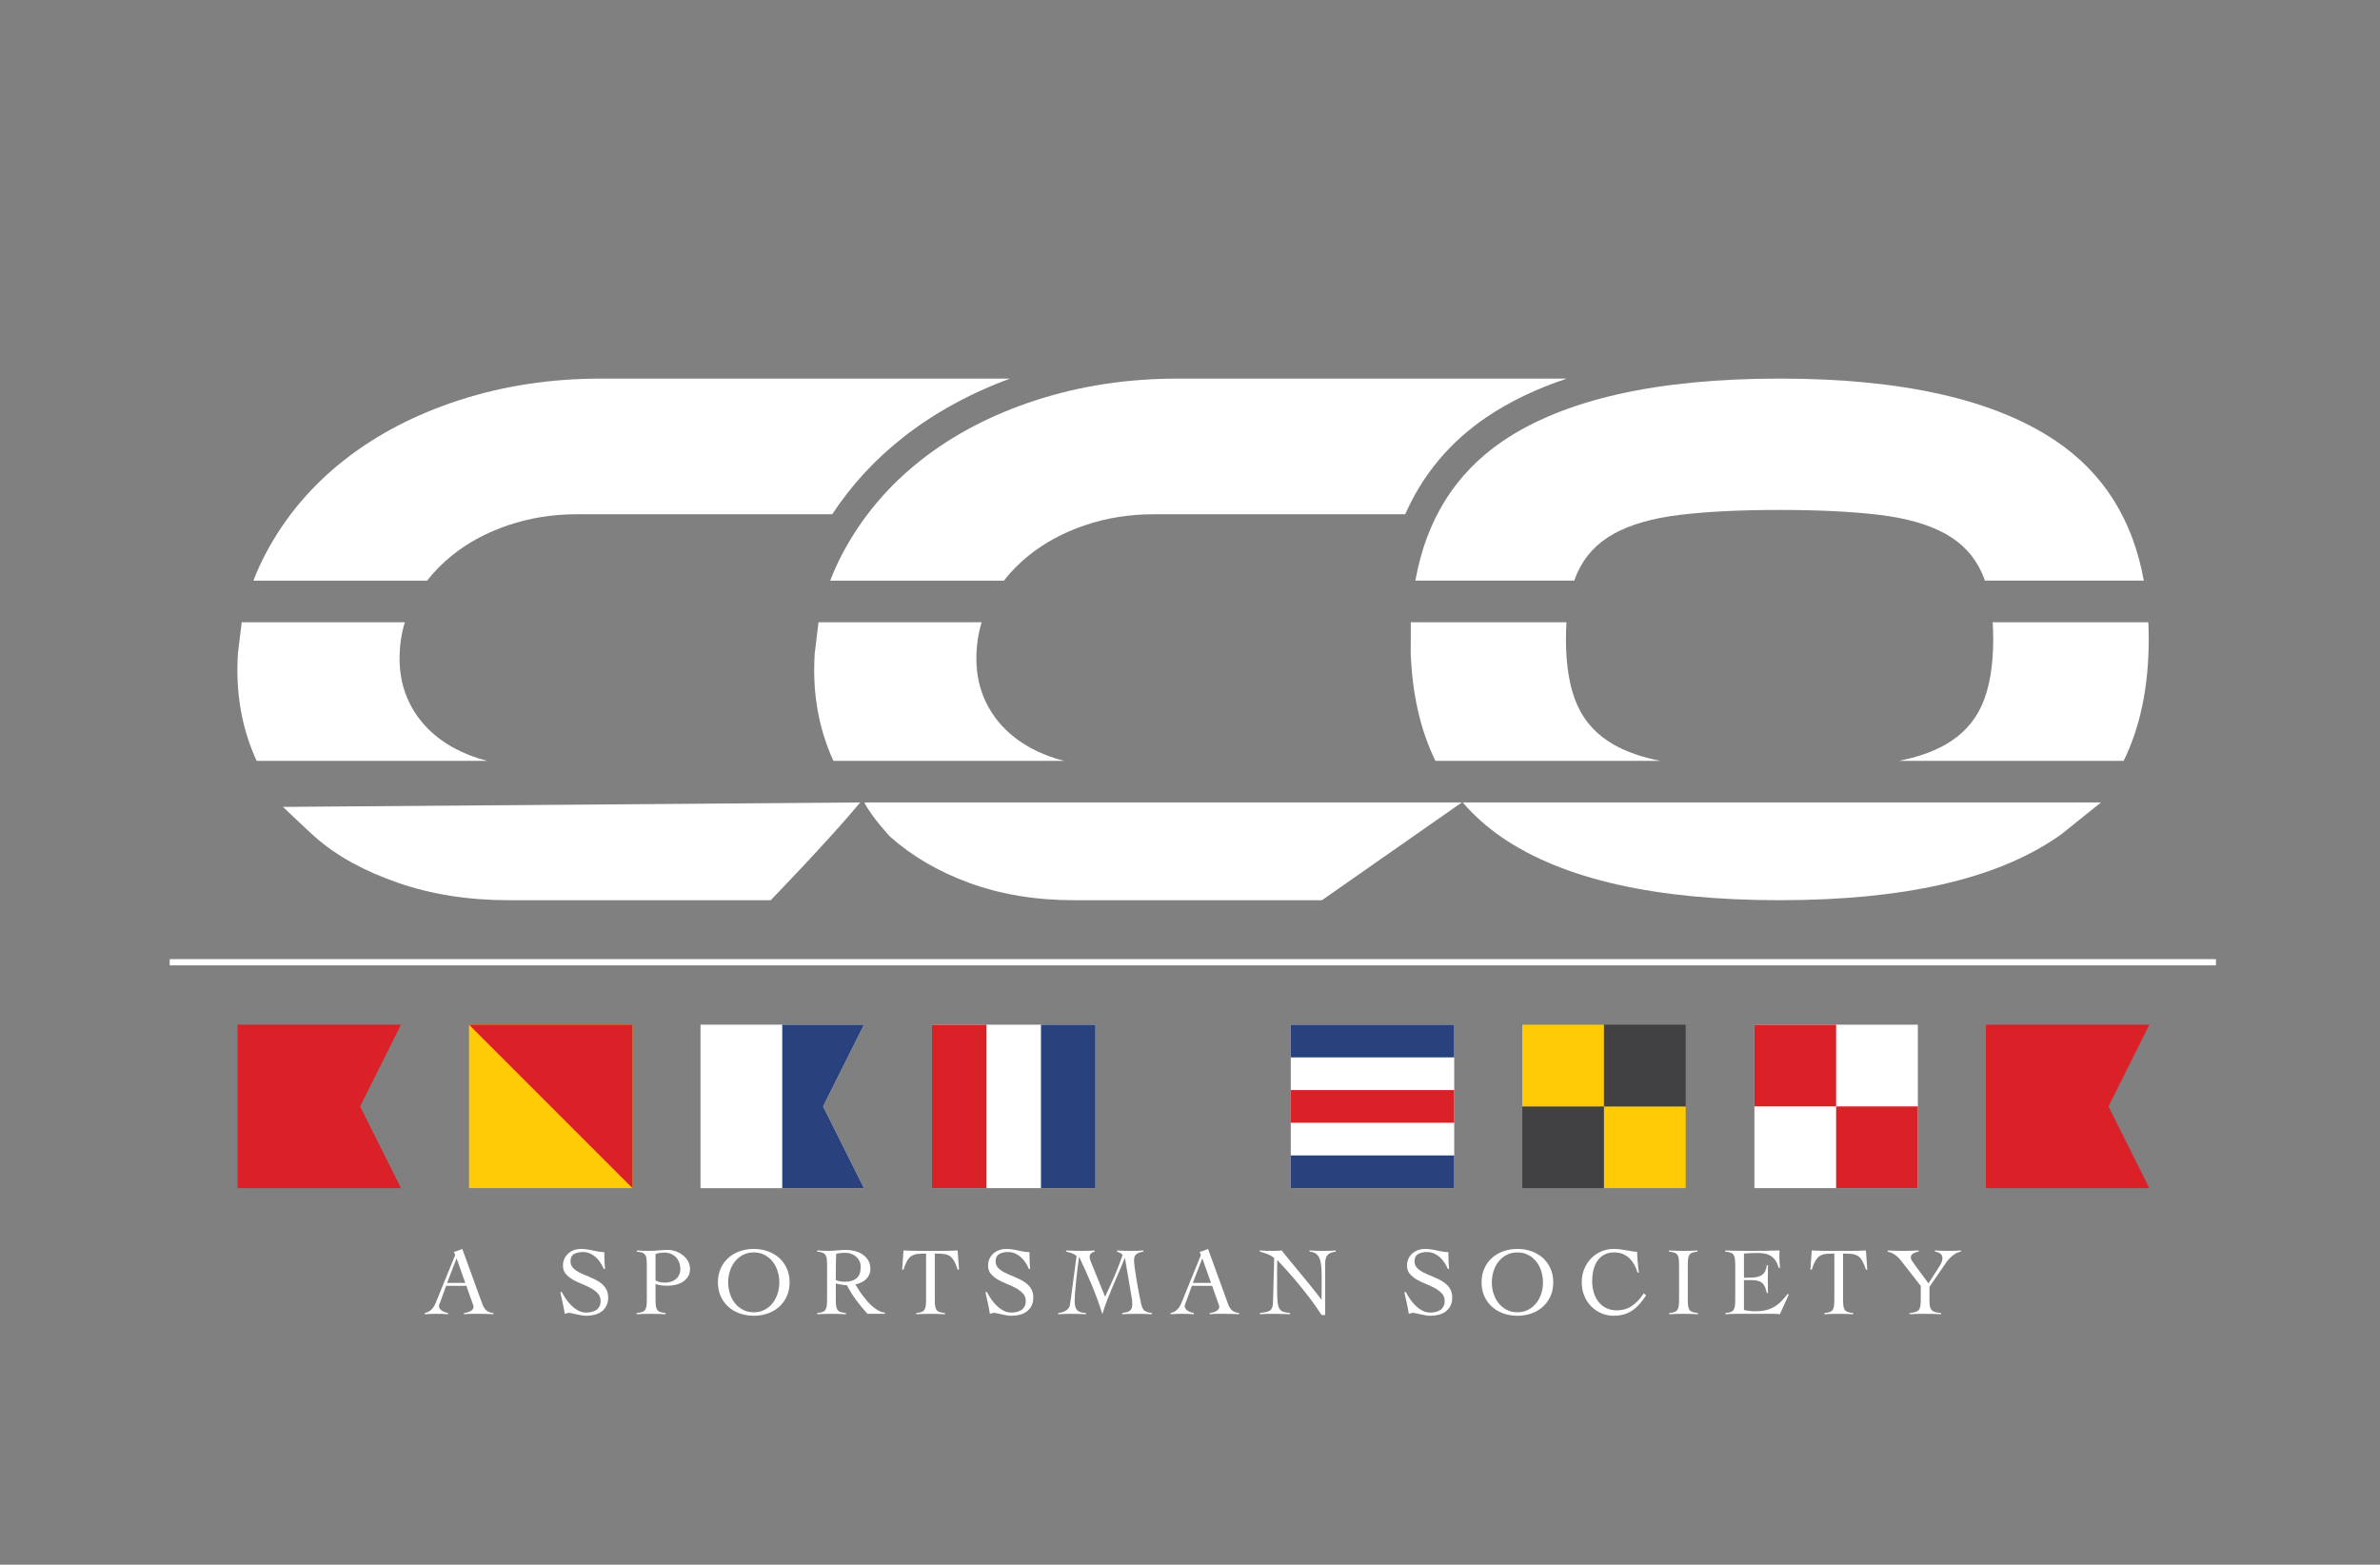
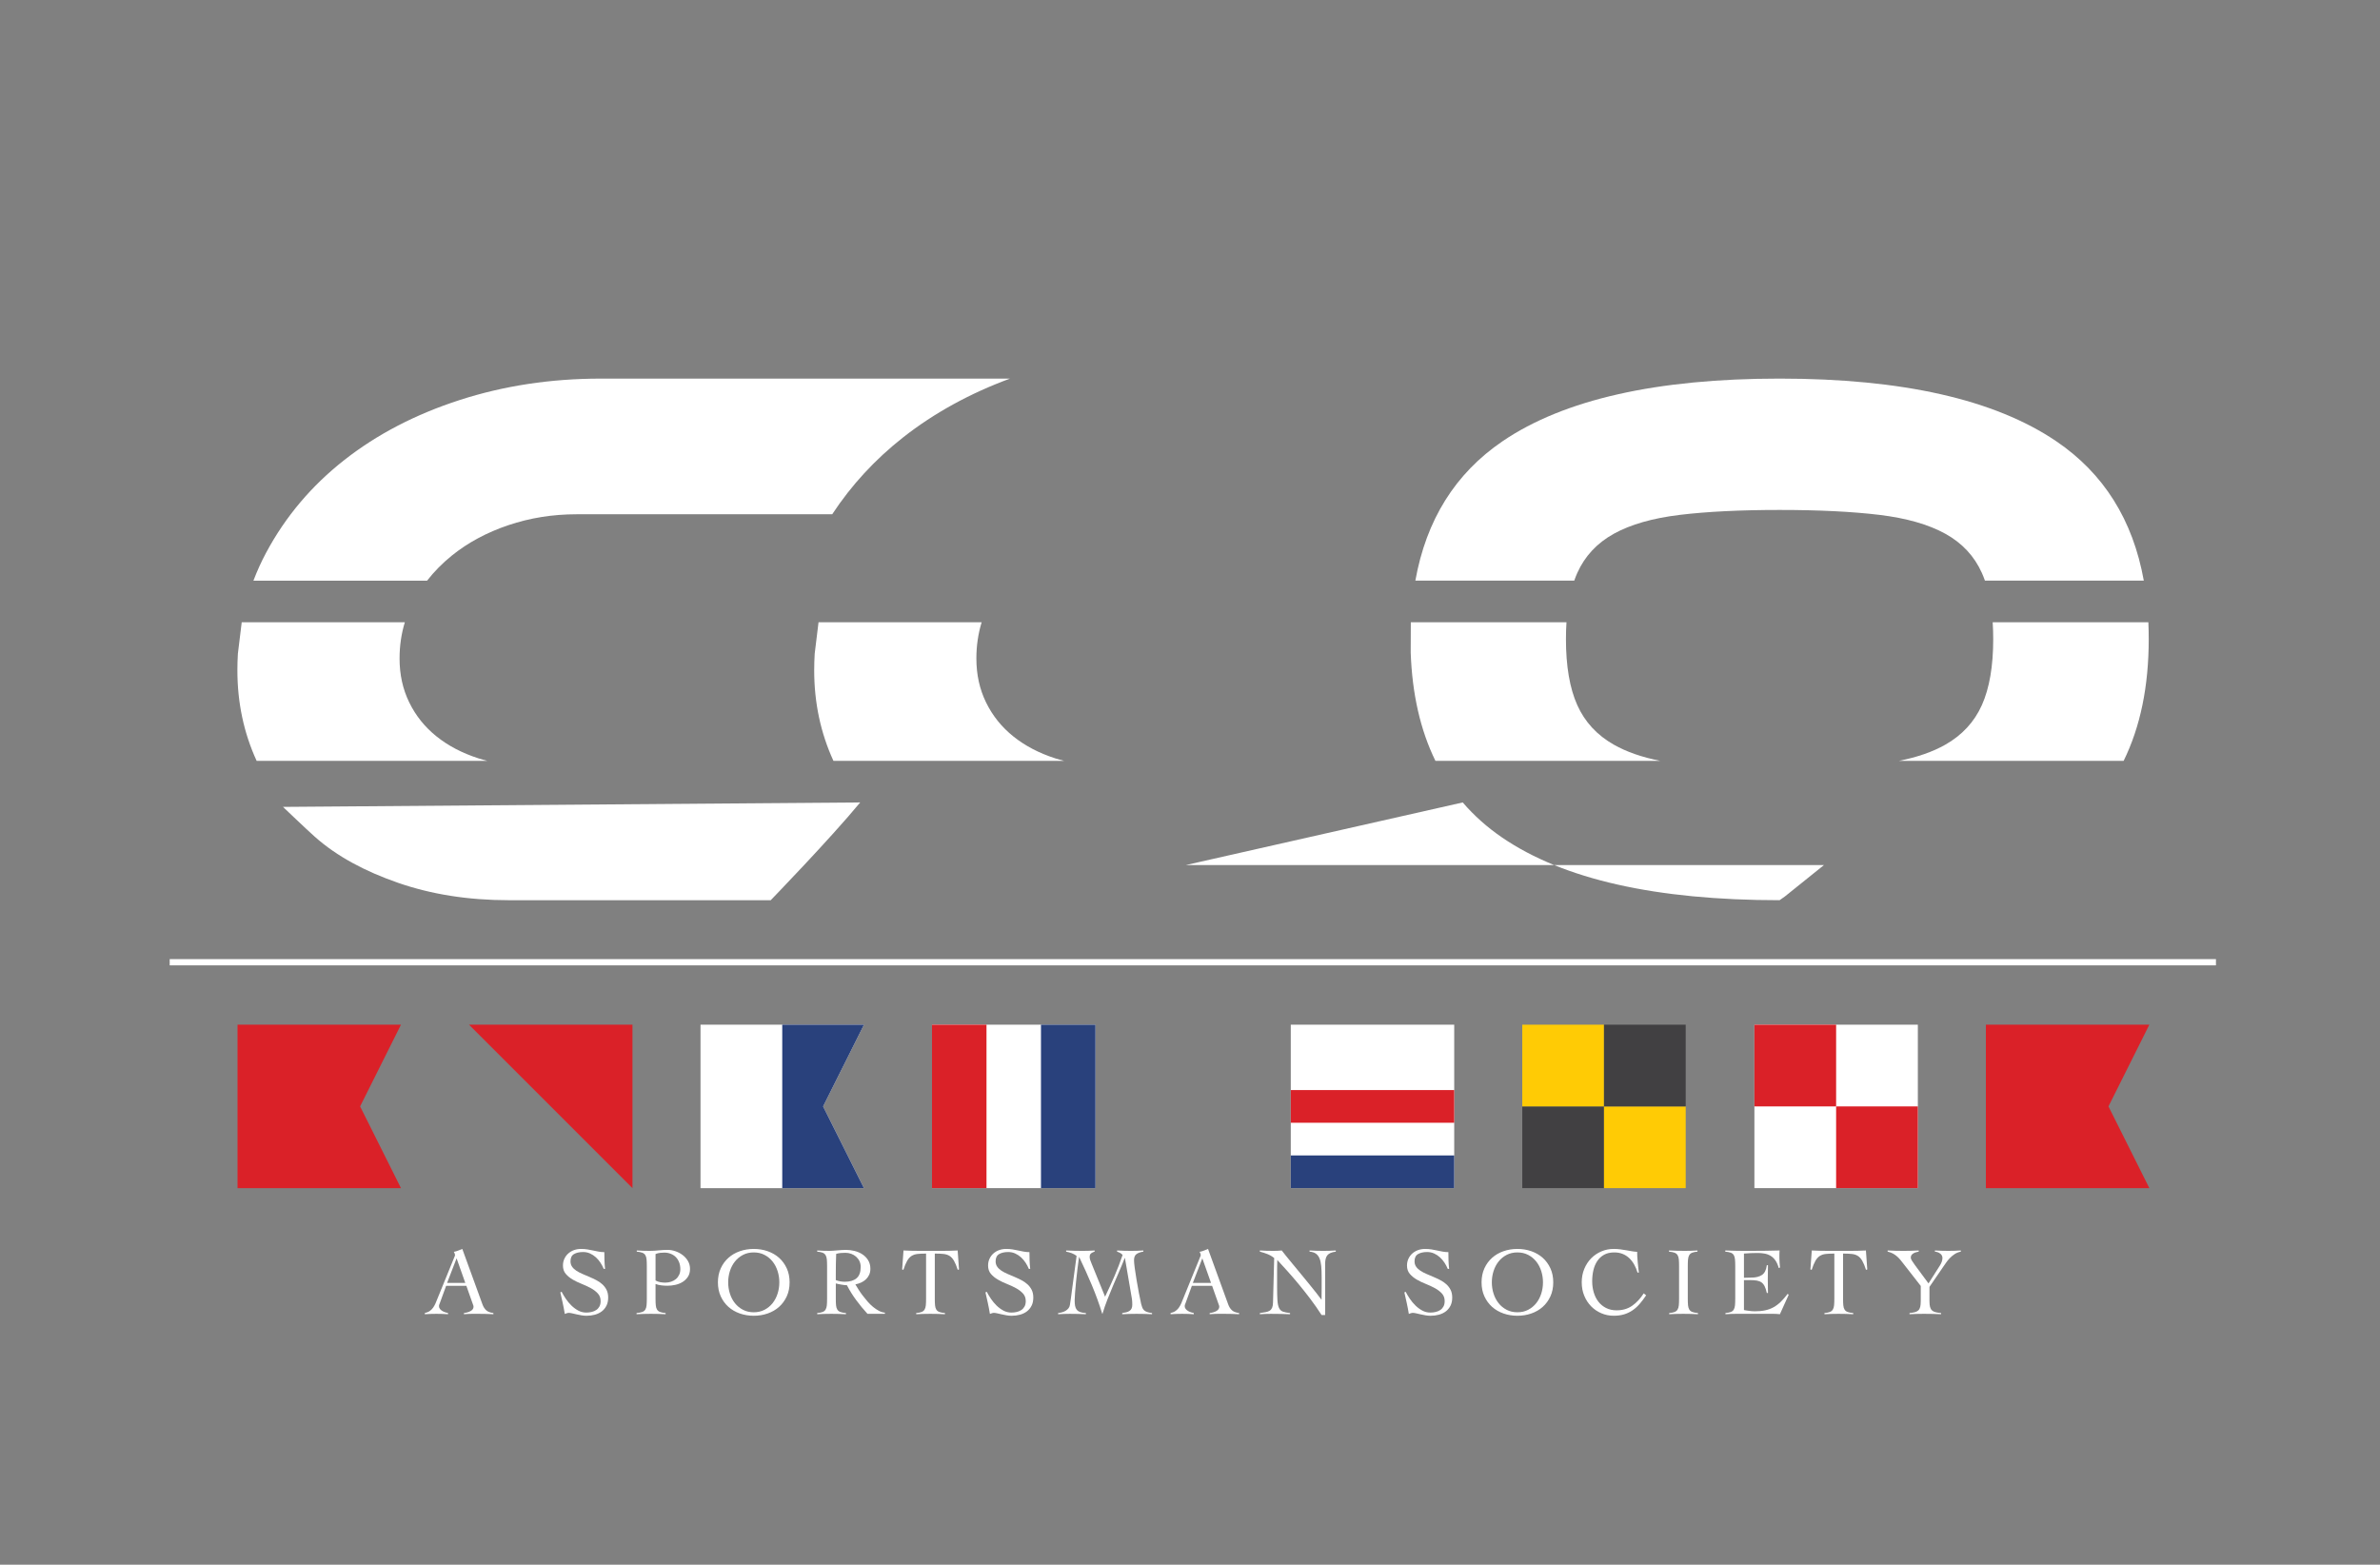
<svg xmlns="http://www.w3.org/2000/svg" id="Layer_1" viewBox="0 0 3931.37 2584.79">
  <rect x="0" y="0" width="3931.37" height="2584.79" fill="#808080" stroke="none" />
  <defs>
    <style>.cls-1,.cls-2,.cls-3,.cls-4,.cls-5,.cls-6{stroke-width:0px;}.cls-1,.cls-7{fill:none;}.cls-2{fill:#ffcb05;}.cls-7{stroke:#fff;stroke-miterlimit:10;stroke-width:10.3px;}.cls-3{fill:#29417c;}.cls-4{fill:#414042;}.cls-5{fill:#fff;}.cls-6{fill:#da2128;}</style>
  </defs>
  <line class="cls-7" x1="280.32" y1="1589.55" x2="3660.39" y2="1589.55" />
  <path class="cls-5" d="M1376.73,1256.89h381.08c-5.06-1.28-10.04-2.65-14.9-4.22-26.62-8.57-49.59-20.61-68.91-36.06-19.32-15.46-34.35-34.13-45.08-56.03-10.75-21.9-16.1-46.14-16.1-72.77,0-21.01,2.93-40.97,8.72-59.91h-269.45l-6.34,51.93c-.54,9.01-.83,18.1-.83,27.29,0,53.74,10.61,103.65,31.8,149.76Z" />
  <path class="cls-5" d="M392.13,1107.12c0,53.74,10.61,103.65,31.8,149.76h381.08c-5.05-1.28-10.04-2.65-14.9-4.22-26.62-8.57-49.59-20.61-68.91-36.06-19.32-15.46-34.35-34.13-45.08-56.03-10.75-21.9-16.1-46.14-16.1-72.77,0-21.01,2.93-40.97,8.72-59.91h-269.45l-6.34,51.93c-.54,9.01-.83,18.1-.83,27.29Z" />
  <path class="cls-5" d="M1420.89,1325.58l-953.42,7.36s39.04,37.33,52.51,49.29c37.22,33.04,83.68,57.33,136.83,75.87,55.38,19.32,116.56,28.98,183.54,28.98h432.76s98.29-101.45,147.78-161.49Z" />
-   <path class="cls-5" d="M1427.64,1325.58c13.19,25.44,42.75,56.65,42.75,56.65,36.1,32,79.25,57.33,129.59,75.87,52.45,19.32,110.39,28.98,173.82,28.98h409.84l231.03-161.49h-987.02Z" />
  <path class="cls-5" d="M746.32,917.79c26.61-21.45,57.74-38.2,93.38-50.23,35.62-12.01,73.19-18.03,112.7-18.03h422.26c31.55-47.99,70.81-90.62,117.21-127.07,50.95-40.03,110.19-72.6,176.44-97.03h-675.98c-82.43,0-160.15,11.81-233.12,35.42-72.99,23.63-136.53,56.67-190.62,99.18-54.09,42.5-97.04,93.38-128.8,152.63-8.12,15.15-15.14,30.68-21.18,46.56h286.83c11.74-15.03,25.33-28.86,40.89-41.41Z" />
-   <path class="cls-5" d="M1392.58,912.64c-8.12,15.15-15.14,30.68-21.18,46.56h286.83c11.74-15.03,25.33-28.86,40.89-41.41,26.6-21.45,57.74-38.2,93.38-50.23,35.62-12.01,73.19-18.03,112.7-18.03h415.99c28.84-65.49,73.53-119.04,133.88-160.1,37.87-25.77,82.28-47.11,133-64.01h-642.94c-82.43,0-160.15,11.81-233.12,35.42-72.99,23.63-136.53,56.67-190.62,99.18-54.09,42.5-97.04,93.38-128.8,152.63Z" />
  <path class="cls-5" d="M3291.59,1027.89c.58,8.86.88,18.08.88,27.73,0,44.89-6.24,81.27-18.71,109.11-12.47,27.86-32.63,49.69-60.47,65.47-20.8,11.8-46.34,20.69-76.63,26.69h371.24c27.61-56.12,41.45-123.19,41.45-201.26,0-9.4-.21-18.64-.61-27.73h-257.15Z" />
  <path class="cls-5" d="M2337.92,1027.89h-7.49l-.17,50.34c2.44,68.47,16.04,128.04,40.84,178.66h371.4c-30.29-6-55.83-14.89-76.62-26.69-27.86-15.78-48.01-37.6-60.48-65.47-12.47-27.84-18.7-64.22-18.7-109.11,0-9.64.31-18.87.88-27.73h-249.65Z" />
  <path class="cls-5" d="M2337.92,959.19h262.46c1.55-4.4,3.21-8.64,5.02-12.68,12.47-27.85,32.62-49.45,60.48-64.84,27.84-15.38,64.22-25.76,109.11-31.17,44.89-5.4,99.76-8.11,164.6-8.11s119.71,2.71,164.6,8.11c44.88,5.41,81.24,15.8,109.11,31.17,27.84,15.39,48,37,60.47,64.84,1.81,4.04,3.47,8.28,5.02,12.68h262.43c-18.05-100.39-66.24-177.16-144.62-230.28-101.84-68.99-254.18-103.5-457.01-103.5s-356.23,34.5-457.64,103.5c-78.07,53.12-126.05,129.9-144.02,230.28Z" />
-   <path class="cls-5" d="M2416.19,1325.58c18.68,21.75,40.38,41.09,65.13,57.99,101.01,69.01,253.76,103.5,458.26,103.5s356.2-34.49,457.64-103.5c2.96-2.01,5.86-4.06,8.73-6.14l64.51-51.85h-1054.27Z" />
+   <path class="cls-5" d="M2416.19,1325.58c18.68,21.75,40.38,41.09,65.13,57.99,101.01,69.01,253.76,103.5,458.26,103.5c2.96-2.01,5.86-4.06,8.73-6.14l64.51-51.85h-1054.27Z" />
  <polygon class="cls-5" points="1427.13 1962.7 1157.14 1962.7 1157.14 1692.71 1427.13 1692.71 1359.63 1827.71 1427.13 1962.7" />
  <polygon class="cls-3" points="1292.14 1962.7 1427.13 1962.7 1359.63 1827.71 1427.13 1692.71 1292.14 1692.71 1292.14 1962.7" />
  <polygon class="cls-6" points="392.36 1962.7 662.35 1962.7 594.85 1827.71 662.35 1692.71 392.36 1692.71 392.36 1962.7" />
-   <rect class="cls-2" x="774.75" y="1692.71" width="269.98" height="269.98" />
  <polygon class="cls-6" points="1044.74 1962.7 774.75 1692.71 1044.74 1692.71 1044.74 1962.7" />
  <rect class="cls-5" x="1539.53" y="1692.71" width="269.98" height="269.98" />
  <rect class="cls-3" x="1629.53" y="1782.71" width="269.98" height="89.99" transform="translate(3592.23 63.19) rotate(90)" />
  <rect class="cls-6" x="1449.54" y="1782.71" width="269.98" height="89.99" transform="translate(3412.24 243.17) rotate(90)" />
  <rect class="cls-5" x="2132.15" y="1692.71" width="269.98" height="269.98" />
-   <rect class="cls-3" x="2132.15" y="1692.71" width="269.98" height="54" />
  <rect class="cls-6" x="2132.15" y="1800.71" width="269.98" height="54" />
  <rect class="cls-3" x="2132.15" y="1908.7" width="269.98" height="54" />
  <polygon class="cls-6" points="3280.37 1962.7 3550.35 1962.7 3482.86 1827.71 3550.35 1692.71 3280.37 1692.71 3280.37 1962.7" />
  <rect class="cls-5" x="2897.98" y="1692.71" width="269.98" height="269.98" />
  <rect class="cls-6" x="2897.98" y="1692.71" width="134.99" height="134.99" transform="translate(5930.95 3520.42) rotate(180)" />
  <rect class="cls-6" x="3032.97" y="1827.71" width="134.99" height="134.99" transform="translate(6200.93 3790.41) rotate(180)" />
  <rect class="cls-4" x="2514.54" y="1827.71" width="134.99" height="134.99" />
  <rect class="cls-2" x="2514.54" y="1692.71" width="134.99" height="134.99" />
  <rect class="cls-2" x="2649.53" y="1827.71" width="134.99" height="134.99" />
  <rect class="cls-4" x="2649.53" y="1692.71" width="134.99" height="134.99" />
  <path class="cls-5" d="M736.93,2124.1l-10.56,28.96c-.32.86-.61,1.6-.88,2.24-.27.64-.4,1.33-.4,2.08,0,1.92.56,3.58,1.68,4.96,1.12,1.39,2.48,2.54,4.08,3.44,1.6.91,3.25,1.63,4.96,2.16,1.71.54,3.15.91,4.32,1.12v1.92c-3.2-.21-6.4-.38-9.6-.48-3.2-.11-6.46-.16-9.76-.16s-6.32.05-9.36.16c-3.04.1-6.27.26-9.68.48v-1.92c3.3-.75,6.05-1.89,8.24-3.44,2.19-1.54,4.02-3.39,5.52-5.52,1.49-2.13,2.8-4.48,3.92-7.04,1.12-2.56,2.21-5.22,3.28-8l27.68-68c.32-.75.61-1.44.88-2.08.26-.64.4-1.22.4-1.76s-.19-1.33-.56-2.4c-.38-1.07-.83-2.03-1.36-2.88,2.77-.53,5.17-1.22,7.2-2.08,2.02-.85,4.27-1.76,6.72-2.72l33.28,91.52c1.49,4.16,3.57,7.44,6.24,9.84,2.67,2.4,6.61,3.92,11.84,4.56v1.92c-4.27-.21-8.46-.38-12.56-.48-4.11-.11-8.4-.16-12.88-.16h-7.52c-2.13,0-4.06.03-5.76.08-1.71.05-3.34.13-4.88.24-1.55.1-3.23.21-5.04.32v-1.92c4.48-.53,8.24-1.68,11.28-3.44,3.04-1.76,4.56-4.13,4.56-7.12,0-.85-.19-1.71-.56-2.56-.38-.85-.67-1.65-.88-2.4l-10.4-29.44h-33.44ZM754.21,2078.66l-15.68,40.64h30.08l-14.4-40.64Z" />
  <path class="cls-5" d="M997.25,2096.1c-1.39-3.41-3.18-6.8-5.36-10.16-2.19-3.36-4.72-6.34-7.6-8.96-2.88-2.61-6.08-4.72-9.6-6.32-3.52-1.6-7.36-2.4-11.52-2.4-6.08,0-11.07,1.12-14.96,3.36-3.9,2.24-5.84,6.24-5.84,12,0,3.42.88,6.38,2.64,8.88,1.76,2.51,4.1,4.72,7.04,6.64,2.93,1.92,6.27,3.68,10,5.28,3.73,1.6,7.54,3.23,11.44,4.88,3.89,1.66,7.71,3.44,11.44,5.36,3.73,1.92,7.06,4.21,10,6.88,2.93,2.67,5.28,5.76,7.04,9.28,1.76,3.52,2.64,7.73,2.64,12.64,0,5.23-.96,9.74-2.88,13.52-1.92,3.79-4.51,6.91-7.76,9.36-3.25,2.46-7.04,4.26-11.36,5.44-4.32,1.17-8.94,1.76-13.84,1.76-2.67,0-5.44-.25-8.32-.75-2.88-.5-5.65-1.05-8.32-1.66-2.67-.61-5.09-1.16-7.28-1.66-2.19-.49-3.92-.74-5.2-.74-1.17,0-2.29.19-3.36.56-1.07.38-2.19.78-3.36,1.2-.96-6.06-2.08-11.98-3.36-17.77-1.28-5.79-2.61-11.71-4-17.76l2.08-1.12c1.92,3.72,4.24,7.59,6.96,11.63,2.72,4.04,5.79,7.72,9.2,11.07,3.41,3.34,7.17,6.13,11.28,8.36,4.1,2.23,8.56,3.34,13.36,3.34,3.09,0,6.08-.34,8.96-1.04,2.88-.69,5.41-1.79,7.6-3.28,2.19-1.49,3.92-3.43,5.2-5.83,1.28-2.4,1.92-5.35,1.92-8.87,0-5-1.55-9.19-4.64-12.54-3.09-3.35-6.93-6.28-11.52-8.79-4.59-2.5-9.57-4.82-14.96-6.95-5.39-2.13-10.38-4.53-14.96-7.19-4.59-2.66-8.43-5.81-11.52-9.43-3.09-3.62-4.64-8.2-4.64-13.74,0-4.15.8-7.93,2.4-11.34,1.6-3.41,3.76-6.31,6.48-8.7,2.72-2.4,5.86-4.23,9.44-5.51,3.57-1.28,7.38-1.92,11.44-1.92s7.49.27,10.64.8c3.15.54,6.21,1.12,9.2,1.76,3.09.64,6.13,1.25,9.12,1.84,2.98.59,6.19.88,9.6.88,0,4.8.08,9.47.24,14,.16,4.54.51,9.09,1.04,13.68h-2.24Z" />
  <path class="cls-5" d="M1099.48,2170.98c-4.05-.21-8.08-.38-12.08-.48-4-.11-8.03-.16-12.08-.16s-7.87.05-11.76.16c-3.9.1-7.92.26-12.08.48v-1.92c3.95-.32,7.06-.9,9.36-1.76,2.29-.85,4-2.18,5.12-4,1.12-1.81,1.81-4.18,2.08-7.12.27-2.93.4-6.64.4-11.12v-53.44c0-4.48-.13-8.19-.4-11.12-.27-2.93-.96-5.3-2.08-7.12-1.12-1.81-2.8-3.15-5.04-4-2.24-.85-5.28-1.44-9.12-1.76v-1.92c3.52.21,7.04.38,10.56.48,3.52.11,7.04.16,10.56.16,5.12,0,10.16-.26,15.12-.8,4.96-.53,10-.8,15.12-.8,3.94,0,8.08.72,12.4,2.16,4.32,1.44,8.29,3.52,11.92,6.24,3.62,2.72,6.58,6.03,8.88,9.92,2.29,3.9,3.44,8.29,3.44,13.2s-1.18,9.44-3.52,12.96c-2.35,3.52-5.31,6.38-8.88,8.56-3.57,2.19-7.55,3.76-11.92,4.72-4.38.96-8.64,1.44-12.8,1.44-3.2,0-6.51-.18-9.92-.56-3.42-.37-6.72-1.15-9.92-2.32v24c0,4.48.13,8.19.4,11.12.26,2.94.96,5.31,2.08,7.12,1.12,1.82,2.8,3.15,5.04,4,2.24.86,5.28,1.44,9.12,1.76v1.92ZM1082.84,2115.3c2.56,1.39,5.2,2.32,7.92,2.8,2.72.48,5.46.72,8.24.72,3.31,0,6.48-.51,9.52-1.52,3.04-1.01,5.68-2.45,7.92-4.32,2.24-1.86,4.02-4.18,5.36-6.96,1.33-2.77,2-5.92,2-9.44,0-4.16-.67-7.95-2-11.36-1.34-3.41-3.18-6.29-5.52-8.64-2.35-2.35-5.15-4.16-8.4-5.44-3.25-1.28-6.8-1.92-10.64-1.92-1.92,0-4.19.13-6.8.4-2.61.27-5.15.93-7.6,2v43.68Z" />
  <path class="cls-5" d="M1185.88,2118.34c0-8.64,1.57-16.37,4.72-23.2,3.14-6.83,7.38-12.61,12.72-17.36,5.33-4.75,11.6-8.37,18.8-10.88,7.2-2.5,14.85-3.76,22.96-3.76s15.76,1.25,22.96,3.76c7.2,2.51,13.46,6.14,18.8,10.88,5.33,4.75,9.57,10.53,12.72,17.36,3.15,6.83,4.72,14.56,4.72,23.2s-1.57,16.38-4.72,23.2c-3.15,6.83-7.39,12.62-12.72,17.36-5.33,4.75-11.6,8.38-18.8,10.88-7.2,2.5-14.85,3.76-22.96,3.76s-15.76-1.25-22.96-3.76c-7.2-2.51-13.47-6.13-18.8-10.88-5.33-4.74-9.58-10.53-12.72-17.36-3.15-6.83-4.72-14.56-4.72-23.2ZM1202.84,2118.34c0,6.51.96,12.75,2.88,18.72,1.92,5.98,4.69,11.23,8.32,15.76,3.62,4.53,8.05,8.16,13.28,10.88,5.23,2.72,11.15,4.08,17.76,4.08s12.53-1.36,17.76-4.08c5.23-2.72,9.65-6.35,13.28-10.88,3.62-4.53,6.4-9.79,8.32-15.76,1.92-5.97,2.88-12.21,2.88-18.72s-.96-12.75-2.88-18.72c-1.92-5.97-4.7-11.23-8.32-15.76-3.63-4.53-8.05-8.16-13.28-10.88-5.23-2.72-11.15-4.08-17.76-4.08s-12.54,1.36-17.76,4.08c-5.23,2.72-9.65,6.35-13.28,10.88-3.63,4.54-6.4,9.79-8.32,15.76-1.92,5.97-2.88,12.21-2.88,18.72Z" />
  <path class="cls-5" d="M1461.72,2170.34h-28.8c-6.72-7.36-12.93-14.91-18.64-22.64-5.71-7.73-10.8-15.92-15.28-24.56-1.07,0-2.43-.1-4.08-.32-1.65-.21-3.36-.45-5.12-.72-1.76-.26-3.47-.58-5.12-.96-1.66-.37-3.02-.72-4.08-1.04v24.96c0,4.48.13,8.19.4,11.12.27,2.94.96,5.31,2.08,7.12,1.12,1.82,2.8,3.15,5.04,4,2.24.86,5.33,1.44,9.28,1.76v1.92c-4.05-.21-8.11-.38-12.16-.48-4.06-.11-8.11-.16-12.16-.16s-7.84.05-11.68.16c-3.84.1-7.68.26-11.52.48v-1.92c3.84-.32,6.82-.9,8.96-1.76,2.13-.85,3.76-2.18,4.88-4,1.12-1.81,1.81-4.18,2.08-7.12.26-2.93.4-6.64.4-11.12v-53.44c0-4.48-.14-8.19-.4-11.12-.27-2.93-.96-5.3-2.08-7.12-1.12-1.81-2.75-3.15-4.88-4-2.14-.85-5.12-1.44-8.96-1.76v-1.92c3.41.21,6.82.38,10.24.48,3.41.11,6.83.16,10.24.16,1.49,0,3.36-.08,5.6-.24,2.24-.16,4.61-.34,7.12-.56,2.5-.21,5.04-.4,7.6-.56,2.56-.16,4.85-.24,6.88-.24,4.58,0,9.28.59,14.08,1.76,4.8,1.17,9.12,3.04,12.96,5.6,3.84,2.56,6.98,5.82,9.44,9.76,2.45,3.95,3.68,8.64,3.68,14.08,0,3.74-.67,7.04-2,9.92-1.33,2.88-3.12,5.39-5.36,7.52-2.24,2.13-4.88,3.89-7.92,5.28-3.04,1.39-6.21,2.4-9.52,3.04,1.49,2.56,3.25,5.44,5.28,8.64,2.02,3.2,4.29,6.46,6.8,9.76,2.51,3.31,5.17,6.59,8,9.84,2.83,3.26,5.81,6.19,8.96,8.8,3.15,2.61,6.37,4.8,9.68,6.56,3.31,1.76,6.67,2.8,10.08,3.12v1.92ZM1380.6,2114.66c4.8,1.81,9.76,2.72,14.88,2.72,8.32,0,14.77-1.92,19.36-5.76,4.58-3.84,6.88-10.08,6.88-18.72,0-3.52-.67-6.69-2-9.52-1.33-2.83-3.18-5.28-5.52-7.36-2.35-2.08-5.04-3.68-8.08-4.8s-6.21-1.68-9.52-1.68c-2.67,0-5.28.11-7.84.32-2.56.22-5.07.7-7.52,1.44-.22,5.12-.38,10.29-.48,15.52-.11,5.23-.16,10.88-.16,16.96v10.88Z" />
  <path class="cls-5" d="M1513.4,2169.06c3.84-.32,6.82-.9,8.96-1.76,2.13-.85,3.76-2.18,4.88-4,1.12-1.81,1.81-4.18,2.08-7.12.27-2.93.4-6.64.4-11.12v-74.24c-5.65,0-10.38.21-14.16.64-3.79.43-7.07,1.52-9.84,3.28-2.77,1.76-5.2,4.46-7.28,8.08-2.08,3.63-4.14,8.59-6.16,14.88l-2.08-.64,2.24-31.36c4.48.21,8.9.38,13.28.48,4.37.11,8.8.16,13.28.16h37.6c4.27,0,8.48-.05,12.64-.16,4.16-.1,8.37-.26,12.64-.48l2.24,31.36-2.08.64c-2.03-6.29-4.08-11.25-6.16-14.88-2.08-3.62-4.51-6.32-7.28-8.08-2.77-1.76-6.11-2.85-10-3.28-3.9-.42-8.72-.64-14.48-.64v74.24c0,4.48.13,8.19.4,11.12.27,2.94.96,5.31,2.08,7.12,1.12,1.82,2.8,3.15,5.04,4,2.24.86,5.33,1.44,9.28,1.76v1.92c-4.06-.21-8.11-.38-12.16-.48-4.06-.11-8.11-.16-12.16-.16s-7.84.05-11.68.16c-3.84.1-7.68.26-11.52.48v-1.92Z" />
  <path class="cls-5" d="M1699.48,2096.1c-1.39-3.41-3.18-6.8-5.36-10.16-2.19-3.36-4.72-6.34-7.6-8.96-2.88-2.61-6.08-4.72-9.6-6.32-3.52-1.6-7.36-2.4-11.52-2.4-6.08,0-11.07,1.12-14.96,3.36-3.9,2.24-5.84,6.24-5.84,12,0,3.42.88,6.38,2.64,8.88,1.76,2.51,4.1,4.72,7.04,6.64,2.93,1.92,6.27,3.68,10,5.28,3.73,1.6,7.54,3.23,11.44,4.88,3.89,1.66,7.71,3.44,11.44,5.36,3.73,1.92,7.06,4.21,10,6.88,2.93,2.67,5.28,5.76,7.04,9.28,1.76,3.52,2.64,7.73,2.64,12.64,0,5.23-.96,9.74-2.88,13.52-1.92,3.79-4.51,6.91-7.76,9.36-3.25,2.46-7.04,4.26-11.36,5.44-4.32,1.17-8.94,1.76-13.84,1.76-2.67,0-5.44-.25-8.32-.75-2.88-.5-5.65-1.05-8.32-1.66-2.67-.61-5.09-1.16-7.28-1.66-2.19-.49-3.92-.74-5.2-.74-1.17,0-2.29.19-3.36.56-1.07.38-2.19.78-3.36,1.2-.96-6.06-2.08-11.98-3.36-17.77-1.28-5.79-2.61-11.71-4-17.76l2.08-1.12c1.92,3.72,4.24,7.59,6.96,11.63,2.72,4.04,5.79,7.72,9.2,11.07,3.41,3.34,7.17,6.13,11.28,8.36,4.1,2.23,8.56,3.34,13.36,3.34,3.09,0,6.08-.34,8.96-1.04,2.88-.69,5.41-1.79,7.6-3.28,2.19-1.49,3.92-3.43,5.2-5.83,1.28-2.4,1.92-5.35,1.92-8.87,0-5-1.55-9.19-4.64-12.54-3.09-3.35-6.93-6.28-11.52-8.79-4.59-2.5-9.57-4.82-14.96-6.95-5.39-2.13-10.38-4.53-14.96-7.19-4.59-2.66-8.43-5.81-11.52-9.43-3.09-3.62-4.64-8.2-4.64-13.74,0-4.15.8-7.93,2.4-11.34,1.6-3.41,3.76-6.31,6.48-8.7,2.72-2.4,5.86-4.23,9.44-5.51,3.57-1.28,7.38-1.92,11.44-1.92s7.49.27,10.64.8c3.15.54,6.21,1.12,9.2,1.76,3.09.64,6.13,1.25,9.12,1.84,2.98.59,6.19.88,9.6.88,0,4.8.08,9.47.24,14,.16,4.54.51,9.09,1.04,13.68h-2.24Z" />
  <path class="cls-5" d="M1845.24,2065.7c3.84.21,7.68.38,11.52.48,3.84.11,7.68.16,11.52.16,3.41,0,6.8-.05,10.16-.16,3.36-.1,6.74-.26,10.16-.48v1.92c-4.48.64-8.16,1.92-11.04,3.84-2.88,1.92-4.32,5.39-4.32,10.4,0,2.67.4,7.02,1.2,13.04.8,6.03,1.81,12.62,3.04,19.76,1.22,7.15,2.5,14.29,3.84,21.44,1.33,7.15,2.58,13.23,3.76,18.24.53,2.13,1.12,4,1.76,5.6.64,1.6,1.54,3.02,2.72,4.24,1.17,1.23,2.83,2.24,4.96,3.04,2.13.8,4.96,1.42,8.48,1.84v1.92c-4.27-.21-8.51-.38-12.72-.48-4.21-.11-8.46-.16-12.72-.16s-8.03.05-11.92.16c-3.9.1-7.87.26-11.92.48v-1.92c2.24-.32,4.37-.72,6.4-1.2,2.03-.48,3.81-1.2,5.36-2.16,1.54-.96,2.74-2.27,3.6-3.92.85-1.65,1.28-3.87,1.28-6.64,0-1.28-.06-2.98-.16-5.12-.11-2.13-.43-4.58-.96-7.36l-11.04-64.48h-.32c-2.99,7.68-6.14,15.28-9.44,22.8-3.31,7.52-6.56,15.07-9.76,22.64-3.2,7.58-6.32,15.23-9.36,22.96-3.04,7.73-5.79,15.65-8.24,23.76h-.32c-5.12-16.53-10.91-32.45-17.36-47.76-6.46-15.31-13.36-30.64-20.72-46h-.32c-.85,5.87-1.71,12.38-2.56,19.52-.85,7.15-1.63,14.11-2.32,20.88-.7,6.78-1.26,12.96-1.68,18.56-.43,5.6-.64,9.79-.64,12.56,0,3.52.24,6.56.72,9.12.48,2.56,1.41,4.7,2.8,6.4,1.39,1.71,3.28,2.99,5.68,3.84,2.4.85,5.52,1.39,9.36,1.6v1.92c-4.48-.21-8.85-.38-13.12-.48-4.27-.11-8.64-.16-13.12-.16-3.31,0-6.59.05-9.84.16-3.25.1-6.53.26-9.84.48v-1.92c2.24-.21,4.45-.64,6.64-1.28,2.19-.64,4.19-1.52,6-2.64,1.81-1.12,3.33-2.45,4.56-4,1.22-1.54,2-3.38,2.32-5.52.64-3.73,1.23-7.65,1.76-11.76.53-4.1,1.07-8.18,1.6-12.24l7.68-56.96c-2.24-1.81-4.91-3.31-8-4.48-3.1-1.17-6.19-2.02-9.28-2.56v-1.92c4.59.21,9.15.38,13.68.48,4.53.11,9.09.16,13.68.16,3.3,0,6.58-.05,9.84-.16,3.25-.1,6.53-.26,9.84-.48v1.92c-2.03.54-3.9,1.42-5.6,2.64-1.71,1.23-2.56,3.17-2.56,5.84,0,1.82.29,3.58.88,5.28.58,1.71,1.25,3.47,2,5.28l22.56,55.36c5.44-11.3,10.61-22.64,15.52-34,4.9-11.36,9.38-23.01,13.44-34.96-1.18-1.38-2.56-2.5-4.16-3.36-1.6-.85-3.25-1.54-4.96-2.08v-1.92Z" />
  <path class="cls-5" d="M1968.76,2124.1l-10.56,28.96c-.32.86-.61,1.6-.88,2.24-.27.64-.4,1.33-.4,2.08,0,1.92.56,3.58,1.68,4.96,1.12,1.39,2.48,2.54,4.08,3.44,1.6.91,3.25,1.63,4.96,2.16,1.71.54,3.14.91,4.32,1.12v1.92c-3.2-.21-6.4-.38-9.6-.48-3.2-.11-6.46-.16-9.76-.16s-6.32.05-9.36.16c-3.04.1-6.27.26-9.68.48v-1.92c3.3-.75,6.05-1.89,8.24-3.44,2.18-1.54,4.02-3.39,5.52-5.52,1.49-2.13,2.8-4.48,3.92-7.04,1.12-2.56,2.21-5.22,3.28-8l27.68-68c.32-.75.61-1.44.88-2.08.26-.64.4-1.22.4-1.76s-.19-1.33-.56-2.4c-.38-1.07-.83-2.03-1.36-2.88,2.77-.53,5.17-1.22,7.2-2.08,2.02-.85,4.26-1.76,6.72-2.72l33.28,91.52c1.49,4.16,3.57,7.44,6.24,9.84,2.67,2.4,6.61,3.92,11.84,4.56v1.92c-4.27-.21-8.46-.38-12.56-.48-4.11-.11-8.4-.16-12.88-.16h-7.52c-2.13,0-4.06.03-5.76.08-1.71.05-3.34.13-4.88.24-1.55.1-3.23.21-5.04.32v-1.92c4.48-.53,8.24-1.68,11.28-3.44,3.04-1.76,4.56-4.13,4.56-7.12,0-.85-.19-1.71-.56-2.56-.38-.85-.67-1.65-.88-2.4l-10.4-29.44h-33.44ZM1986.04,2078.66l-15.68,40.64h30.08l-14.4-40.64Z" />
  <path class="cls-5" d="M2081.08,2065.7c3.73.21,7.28.38,10.64.48,3.36.11,7.28.16,11.76.16,2.35,0,4.64-.05,6.88-.16,2.24-.1,4.53-.26,6.88-.48,1.38,1.92,3.68,4.83,6.88,8.72,3.2,3.89,6.85,8.35,10.96,13.36,4.1,5.01,8.5,10.35,13.2,16,4.69,5.65,9.23,11.17,13.6,16.56,4.37,5.39,8.4,10.4,12.08,15.04,3.68,4.64,6.58,8.46,8.72,11.44h.32c0-3.2.02-6.37.08-9.52.05-3.14.08-6.32.08-9.52v-18.56c0-6.83-.24-12.77-.72-17.84-.48-5.07-1.44-9.3-2.88-12.72-1.44-3.41-3.47-6.03-6.08-7.84-2.61-1.81-6.05-2.88-10.32-3.2v-1.92c3.73.21,7.49.38,11.28.48,3.79.11,7.54.16,11.28.16,3.41,0,6.88-.05,10.4-.16,3.52-.1,6.98-.26,10.4-.48v1.92c-6.72.85-11.33,2.8-13.84,5.84-2.51,3.04-3.76,7.71-3.76,14v84.8h-5.92c-5.87-9.17-12.08-18.08-18.64-26.72-6.56-8.64-13.07-16.85-19.52-24.64-6.46-7.78-12.7-15.01-18.72-21.68-6.03-6.67-11.44-12.61-16.24-17.84-.11,2.78-.19,5.5-.24,8.16-.05,2.67-.08,5.39-.08,8.16v28c0,9.5.19,16.99.56,22.48.37,5.5,1.28,9.71,2.72,12.64,1.44,2.93,3.57,4.91,6.4,5.92,2.82,1.01,6.74,1.79,11.76,2.32v1.92c-5.44-.21-10.72-.38-15.84-.48-5.12-.11-10.4-.16-15.84-.16-3.09,0-6.13.05-9.12.16-2.99.1-6.03.26-9.12.48v-1.92c3.62-.53,6.8-1.04,9.52-1.52,2.72-.48,4.96-1.28,6.72-2.4,1.76-1.12,3.09-2.72,4-4.8.91-2.08,1.41-4.99,1.52-8.72l1.92-73.44c-3.42-2.77-7.15-4.96-11.2-6.56-4.05-1.6-8.21-2.93-12.48-4v-1.92Z" />
  <path class="cls-5" d="M2391.47,2096.1c-1.39-3.41-3.17-6.8-5.36-10.16-2.19-3.36-4.72-6.34-7.6-8.96-2.88-2.61-6.08-4.72-9.6-6.32-3.52-1.6-7.36-2.4-11.52-2.4-6.08,0-11.07,1.12-14.96,3.36-3.89,2.24-5.84,6.24-5.84,12,0,3.42.88,6.38,2.64,8.88,1.76,2.51,4.11,4.72,7.04,6.64,2.93,1.92,6.27,3.68,10,5.28,3.73,1.6,7.54,3.23,11.44,4.88,3.89,1.66,7.71,3.44,11.44,5.36,3.73,1.92,7.06,4.21,10,6.88,2.93,2.67,5.28,5.76,7.04,9.28,1.76,3.52,2.64,7.73,2.64,12.64,0,5.23-.96,9.74-2.88,13.52-1.92,3.79-4.51,6.91-7.76,9.36-3.25,2.46-7.04,4.26-11.36,5.44-4.32,1.17-8.94,1.76-13.84,1.76-2.67,0-5.44-.25-8.32-.75-2.88-.5-5.66-1.05-8.32-1.66-2.67-.61-5.09-1.16-7.28-1.66-2.19-.49-3.92-.74-5.2-.74-1.17,0-2.29.19-3.36.56-1.07.38-2.19.78-3.36,1.2-.96-6.06-2.08-11.98-3.36-17.77-1.28-5.79-2.62-11.71-4-17.76l2.08-1.12c1.92,3.72,4.24,7.59,6.96,11.63s5.79,7.72,9.2,11.07c3.41,3.34,7.17,6.13,11.28,8.36,4.11,2.23,8.56,3.34,13.36,3.34,3.09,0,6.08-.34,8.96-1.04s5.41-1.79,7.6-3.28c2.19-1.49,3.92-3.43,5.2-5.83,1.28-2.4,1.92-5.35,1.92-8.87,0-5-1.55-9.19-4.64-12.54-3.09-3.35-6.93-6.28-11.52-8.79-4.59-2.5-9.57-4.82-14.96-6.95-5.39-2.13-10.38-4.53-14.96-7.19-4.59-2.66-8.43-5.81-11.52-9.43-3.09-3.62-4.64-8.2-4.64-13.74,0-4.15.8-7.93,2.4-11.34,1.6-3.41,3.76-6.31,6.48-8.7,2.72-2.4,5.86-4.23,9.44-5.51,3.57-1.28,7.38-1.92,11.44-1.92s7.49.27,10.64.8c3.15.54,6.21,1.12,9.2,1.76,3.09.64,6.13,1.25,9.12,1.84,2.98.59,6.18.88,9.6.88,0,4.8.08,9.47.24,14,.16,4.54.5,9.09,1.04,13.68h-2.24Z" />
  <path class="cls-5" d="M2447.31,2118.34c0-8.64,1.57-16.37,4.72-23.2,3.14-6.83,7.38-12.61,12.72-17.36,5.33-4.75,11.6-8.37,18.8-10.88,7.2-2.5,14.85-3.76,22.96-3.76s15.76,1.25,22.96,3.76c7.2,2.51,13.46,6.14,18.8,10.88,5.33,4.75,9.57,10.53,12.72,17.36,3.14,6.83,4.72,14.56,4.72,23.2s-1.58,16.38-4.72,23.2c-3.15,6.83-7.39,12.62-12.72,17.36-5.34,4.75-11.6,8.38-18.8,10.88-7.2,2.5-14.86,3.76-22.96,3.76s-15.76-1.25-22.96-3.76c-7.2-2.51-13.47-6.13-18.8-10.88-5.33-4.74-9.57-10.53-12.72-17.36-3.15-6.83-4.72-14.56-4.72-23.2ZM2464.27,2118.34c0,6.51.96,12.75,2.88,18.72,1.92,5.98,4.69,11.23,8.32,15.76,3.62,4.53,8.05,8.16,13.28,10.88,5.22,2.72,11.15,4.08,17.76,4.08s12.53-1.36,17.76-4.08c5.22-2.72,9.65-6.35,13.28-10.88,3.62-4.53,6.4-9.79,8.32-15.76,1.92-5.97,2.88-12.21,2.88-18.72s-.96-12.75-2.88-18.72c-1.92-5.97-4.7-11.23-8.32-15.76-3.63-4.53-8.05-8.16-13.28-10.88-5.23-2.72-11.15-4.08-17.76-4.08s-12.54,1.36-17.76,4.08c-5.23,2.72-9.65,6.35-13.28,10.88-3.63,4.54-6.4,9.79-8.32,15.76-1.92,5.97-2.88,12.21-2.88,18.72Z" />
  <path class="cls-5" d="M2704.91,2102.18c-1.39-4.8-3.23-9.22-5.52-13.28-2.29-4.05-5.02-7.57-8.16-10.56-3.15-2.99-6.78-5.3-10.88-6.96-4.11-1.65-8.72-2.48-13.84-2.48-6.62,0-12.22,1.28-16.8,3.84-4.59,2.56-8.35,6.03-11.28,10.4-2.94,4.38-5.07,9.44-6.4,15.2-1.33,5.76-2,11.84-2,18.24s.85,12.51,2.56,18.32c1.71,5.82,4.24,10.91,7.6,15.28,3.36,4.38,7.57,7.87,12.64,10.48,5.07,2.61,10.91,3.92,17.52,3.92,9.92,0,18.48-2.5,25.68-7.52,7.2-5.01,13.57-11.84,19.12-20.48l4,3.2c-3.63,5.44-7.25,10.24-10.88,14.4-3.63,4.16-7.58,7.68-11.84,10.56-4.27,2.88-8.91,5.07-13.92,6.56-5.02,1.49-10.67,2.24-16.96,2.24-7.15,0-13.92-1.36-20.32-4.08-6.4-2.72-12-6.5-16.8-11.36-4.8-4.85-8.62-10.67-11.44-17.44-2.83-6.77-4.24-14.21-4.24-22.32s1.41-15.54,4.24-22.32c2.83-6.77,6.64-12.58,11.44-17.44,4.8-4.85,10.4-8.64,16.8-11.36,6.4-2.72,13.17-4.08,20.32-4.08,3.94,0,7.62.24,11.04.72,3.41.48,6.69.99,9.84,1.52,3.14.54,6.18,1.07,9.12,1.6,2.93.54,5.84.86,8.72.96,0,2.24.08,4.86.24,7.84.16,2.99.4,6.05.72,9.2.32,3.15.64,6.24.96,9.28s.64,5.68.96,7.92h-2.24Z" />
  <path class="cls-5" d="M2757.23,2169.06c3.84-.32,6.83-.9,8.96-1.76,2.13-.85,3.76-2.18,4.88-4,1.12-1.81,1.81-4.18,2.08-7.12.26-2.93.4-6.64.4-11.12v-53.44c0-4.48-.13-8.19-.4-11.12-.27-2.93-.96-5.3-2.08-7.12-1.12-1.81-2.8-3.15-5.04-4-2.24-.85-5.28-1.44-9.12-1.76v-1.92c4.48.21,8.83.38,13.04.48,4.21.11,8.56.16,13.04.16,3.52,0,7.04-.05,10.56-.16,3.52-.1,6.99-.26,10.4-.48v1.92c-3.74.32-6.67.91-8.8,1.76-2.14.85-3.74,2.19-4.8,4-1.07,1.82-1.73,4.19-2,7.12-.27,2.93-.4,6.64-.4,11.12v53.44c0,4.48.13,8.19.4,11.12.27,2.94.96,5.31,2.08,7.12,1.12,1.82,2.8,3.15,5.04,4,2.24.86,5.33,1.44,9.28,1.76v1.92c-4.05-.21-8.11-.38-12.16-.48-4.05-.11-8.11-.16-12.16-.16s-7.84.05-11.68.16c-3.84.1-7.68.26-11.52.48v-1.92Z" />
  <path class="cls-5" d="M2880.75,2164.1c.96.21,2.13.43,3.52.64,1.38.21,2.88.43,4.48.64,1.6.21,3.25.4,4.96.56,1.71.16,3.31.24,4.8.24,6.4,0,12.13-.53,17.2-1.6,5.07-1.07,9.71-2.77,13.92-5.12,4.21-2.34,8.19-5.33,11.92-8.96,3.73-3.62,7.52-8,11.36-13.12l1.76,1.44-14.56,32.16c-1.82-.21-3.68-.38-5.6-.48-1.92-.11-3.79-.16-5.6-.16h-60.16c-3.09,0-6.19.05-9.28.16-3.09.1-6.19.26-9.28.48v-1.92c3.84-.32,6.83-.9,8.96-1.76,2.13-.85,3.73-2.18,4.8-4,1.07-1.81,1.73-4.18,2-7.12.26-2.93.4-6.64.4-11.12v-53.44c0-4.48-.14-8.19-.4-11.12-.27-2.93-.93-5.3-2-7.12-1.07-1.81-2.72-3.15-4.96-4-2.24-.85-5.28-1.44-9.12-1.76v-1.92c3.62.11,7.07.21,10.32.32,3.25.11,6.61.19,10.08.24,3.46.05,7.14.08,11.04.08h13.2c7.47,0,14.93-.05,22.4-.16,7.46-.1,15.04-.26,22.72-.48-.11,1.17-.19,2.35-.24,3.52-.06,1.17-.08,2.29-.08,3.36v6.4c0,2.35.1,4.72.32,7.12.21,2.4.43,5.04.64,7.92l-2.08.64c-1.39-5.12-3.23-9.31-5.52-12.56-2.29-3.25-4.96-5.79-8-7.6-3.04-1.81-6.38-3.04-10-3.68-3.63-.64-7.47-.96-11.52-.96-7.47,0-14.94.32-22.4.96v40c2.13,0,4.19-.05,6.16-.16,1.97-.11,4.03-.16,6.16-.16,7.36,0,13.2-1.46,17.52-4.4,4.32-2.93,6.96-8.29,7.92-16.08h1.92c0,3.84-.06,7.68-.16,11.52-.11,3.84-.16,7.63-.16,11.36s.05,7.68.16,11.52c.1,3.84.16,7.68.16,11.52h-1.92c-.96-4.48-2.13-8.13-3.52-10.96-1.39-2.82-3.12-4.98-5.2-6.48-2.08-1.49-4.67-2.5-7.76-3.04-3.09-.53-6.78-.8-11.04-.8h-10.24v49.44Z" />
  <path class="cls-5" d="M3013.71,2169.06c3.84-.32,6.83-.9,8.96-1.76,2.13-.85,3.76-2.18,4.88-4,1.12-1.81,1.81-4.18,2.08-7.12.26-2.93.4-6.64.4-11.12v-74.24c-5.66,0-10.38.21-14.16.64-3.79.43-7.07,1.52-9.84,3.28-2.78,1.76-5.2,4.46-7.28,8.08-2.08,3.63-4.13,8.59-6.16,14.88l-2.08-.64,2.24-31.36c4.48.21,8.91.38,13.28.48,4.37.11,8.8.16,13.28.16h37.6c4.26,0,8.48-.05,12.64-.16,4.16-.1,8.37-.26,12.64-.48l2.24,31.36-2.08.64c-2.03-6.29-4.08-11.25-6.16-14.88-2.08-3.62-4.51-6.32-7.28-8.08-2.78-1.76-6.11-2.85-10-3.28-3.9-.42-8.72-.64-14.48-.64v74.24c0,4.48.13,8.19.4,11.12.26,2.94.96,5.31,2.08,7.12,1.12,1.82,2.8,3.15,5.04,4,2.24.86,5.33,1.44,9.28,1.76v1.92c-4.05-.21-8.11-.38-12.16-.48-4.05-.11-8.11-.16-12.16-.16s-7.84.05-11.68.16c-3.84.1-7.68.26-11.52.48v-1.92Z" />
  <path class="cls-5" d="M3118.03,2065.7c4.48.21,8.85.38,13.12.48,4.26.11,8.64.16,13.12.16,4.16,0,8.34-.05,12.56-.16,4.21-.1,8.4-.26,12.56-.48v1.92c-1.28.21-2.7.54-4.24.96-1.55.43-2.99,1.01-4.32,1.76-1.33.75-2.43,1.71-3.28,2.88-.86,1.17-1.28,2.62-1.28,4.32,0,1.17.56,2.72,1.68,4.64s2.75,4.32,4.88,7.2l22.72,30.72,18.88-29.6c2.77-4.48,4.16-8.58,4.16-12.32,0-3.09-1.28-5.57-3.84-7.44-2.56-1.87-5.44-2.91-8.64-3.12v-1.92c3.73.21,7.49.38,11.28.48,3.79.11,7.54.16,11.28.16,3.41,0,6.8-.05,10.16-.16,3.36-.1,6.75-.26,10.16-.48v1.92c-3.84.75-7.25,2.11-10.24,4.08-2.99,1.97-5.68,4.21-8.08,6.72-2.4,2.51-4.54,5.15-6.4,7.92-1.87,2.78-3.6,5.28-5.2,7.52l-21.92,32v23.52c0,3.95.32,7.12.96,9.52.64,2.4,1.68,4.3,3.12,5.68,1.44,1.39,3.38,2.4,5.84,3.04,2.45.64,5.54,1.12,9.28,1.44v1.92c-4.8-.21-9.55-.38-14.24-.48-4.7-.11-9.44-.16-14.24-.16-3.95,0-7.89.05-11.84.16-3.95.1-7.89.26-11.84.48v-1.92c3.52-.32,6.48-.8,8.88-1.44,2.4-.64,4.32-1.65,5.76-3.04,1.44-1.38,2.45-3.28,3.04-5.68.58-2.4.88-5.57.88-9.52v-25.12l-28.96-37.12c-1.49-1.92-3.04-3.87-4.64-5.84-1.6-1.97-3.39-3.84-5.36-5.6-1.97-1.76-4.24-3.36-6.8-4.8-2.56-1.44-5.55-2.53-8.96-3.28v-1.92Z" />
  <rect class="cls-1" x="862.95" y="1487.07" width="130.3" height="102.48" />
</svg>